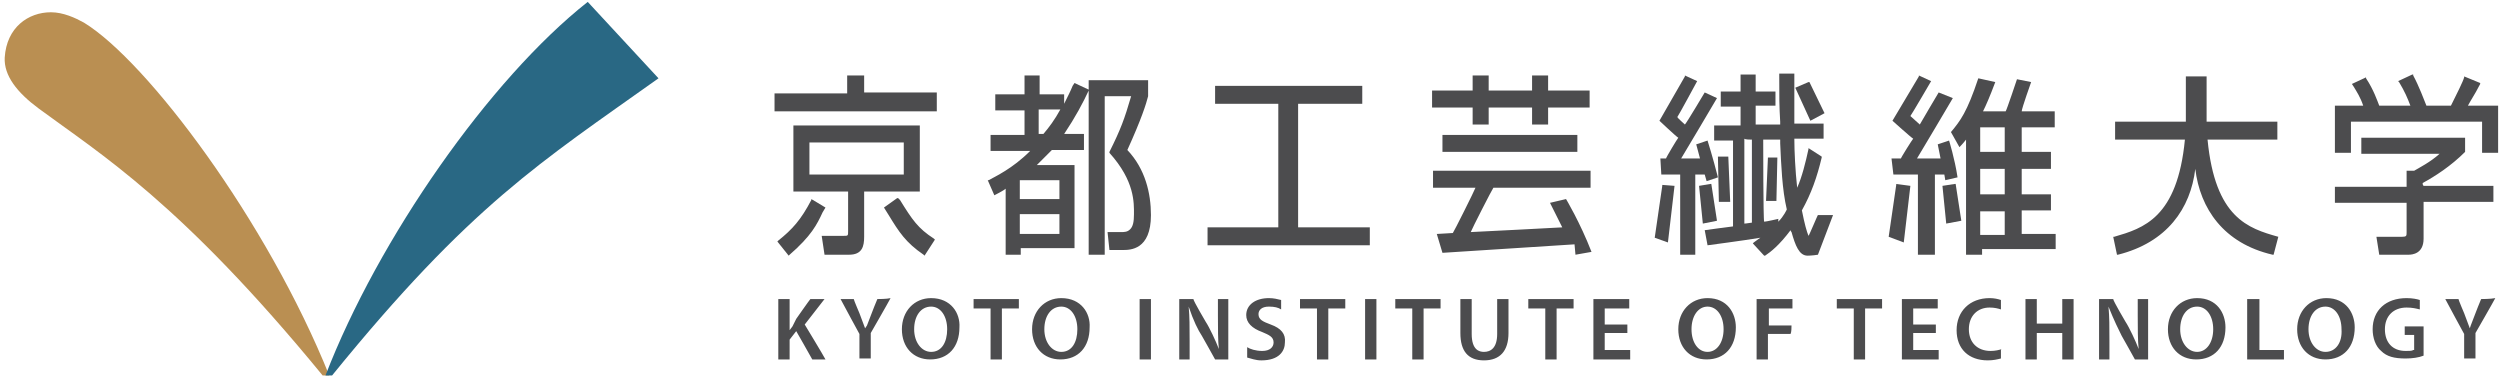
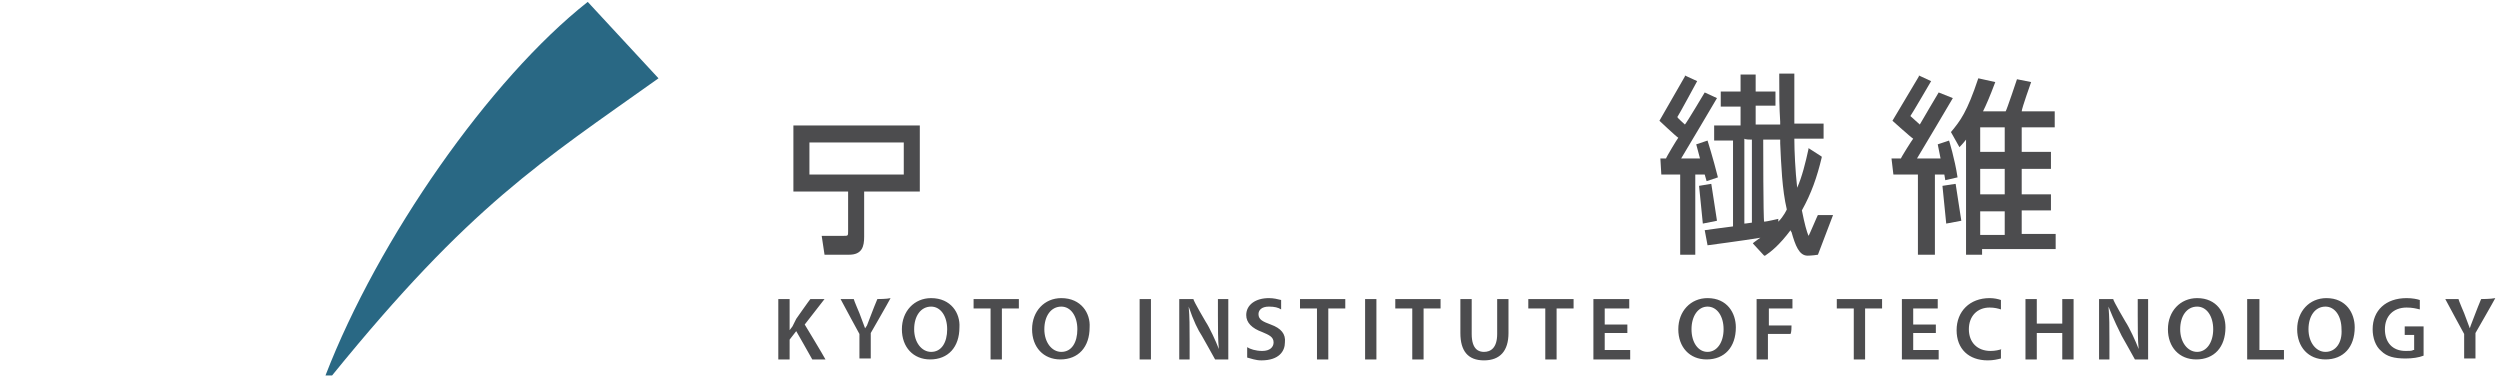
<svg xmlns="http://www.w3.org/2000/svg" id="レイヤー_1" viewBox="0 0 265 40">
  <style>.st0{fill:#ba8f52}.st1{fill:#296884}.st2{fill:#4c4c4e}</style>
-   <path class="st0" d="M8.9 2.4C8 1.9 6.7 1.3 5.4 1.3 3 1.3.7 2.9.5 6.1.4 8 1.8 9.8 4.1 11.5c6.5 4.8 15.1 10 30.1 28.3h.7C28.3 23.4 15.6 6.5 8.9 2.4" />
  <path class="st1" d="M62.3.2C51.9 8.4 40.1 25.3 34.5 39.8h.7C49.9 21.7 57.3 17.2 69.8 8.3L62.3.2" />
-   <path class="st2" d="M87.5 22l-1.5-.9v.1c-1.1 2.1-2 3.1-3.5 4.3l-.1.1 1.2 1.5.1-.1c2.3-2 2.9-3.2 3.5-4.5l.3-.5M91.6 8h-1.8v1.9h-7.7v1.9h17.2v-2h-7.7V8" />
  <path class="st2" d="M97.5 13.3H84.1v7h5.8v4.2c0 .5 0 .5-.5.5h-2.3l.3 2H90c1.4 0 1.6-.9 1.6-1.9v-4.8h5.9v-7m-1.7 1.8v3.4h-10v-3.4h10z" />
-   <path class="st2" d="M95.4 21.2l-.2-.2h-.1l-1.4 1 .5.8c1.1 1.8 1.8 2.9 3.7 4.2l.1.1 1.1-1.7-.1-.1c-1.7-1.1-2.3-2-3.6-4.1M113.7 9.1c-.2.5-.5 1.1-.9 1.9v-1h-2.6V8h-1.6v2h-3.1v1.7h3.1v2.6H105V16h4.2c-1.9 1.9-3.7 2.7-4.4 3.1h-.1l.7 1.6s1-.5 1.2-.7v7h1.6v-.7h5.7v-8.8h-4l1.6-1.6h3.4v-1.7h-2.1c1.2-1.8 2-3.3 2.6-4.6v-.1l-1.5-.7-.2.3m-1.3 2.5c-.6 1.1-1.2 1.9-1.8 2.6h-.5v-2.6h2.3zm-.1 7.5v2h-4.2v-2h4.2zm0 3.6v2.1h-4.2v-2.1h4.2zM121.7 10.2V8.5h-6.3V27h1.7V10.2h2.8c-.7 2.4-1.1 3.5-2.3 5.9v.1c2.7 3 2.6 5.3 2.6 6.5 0 .8-.1 1.3-.4 1.6-.3.3-.6.3-1 .3h-1.4l.2 1.9h1.4c.8 0 3 0 3-3.7 0-2.3-.6-4.9-2.5-6.9 1.5-3.3 2-4.9 2.2-5.7M137.6 11h6.8V9.1h-15.6V11h6.7v13.1H128V26h17.2v-1.9h-7.6V11M156.1 13.2h1.7v-1.8h4.6v1.8h1.7v-1.8h4.4V9.6h-4.4V8h-1.7v1.6h-4.6V8h-1.7v1.6h-4.3v1.8h4.3v1.8M166 21.1l-1.7.4 1.3 2.6s-9.4.5-9.7.5c.1-.3 2.3-4.6 2.4-4.7h10.3v-1.8h-16.7v1.8h4.5c-.1.3-2.3 4.7-2.4 4.8-.1 0-1.7.1-1.7.1l.6 2 14-.9.1 1.1 1.7-.3c-1.2-3.1-2.7-5.6-2.7-5.6M152.9 16.1h14.3v-1.8h-14.3v1.8M241.5 25.1c-3.2-.9-6.7-2-7.5-10.3h7.4v-1.9h-7.5V8.1h-2.2v4.8h-7.5v1.9h7.4c-.8 8.3-4.4 9.4-7.5 10.3h-.1l.4 1.9h.1c5.2-1.3 7.7-4.9 8.2-9.1.5 4.2 3 7.9 8.2 9.1h.1l.5-1.9M256.8 19.4c1.3-.7 3-1.8 4.5-3.3v-1.5h-11v1.7h8.3c-1 .9-2.2 1.5-2.7 1.8H255.1v1.7h-7.6v1.7h7.6v3.1c0 .4 0 .5-.5.5h-2.7l.3 1.9h3.1c.4 0 1.6-.1 1.6-1.7v-3.9h7.4v-1.7h-7.4c-.1-.1-.1-.2-.1-.3" />
-   <path class="st2" d="M261.6 11.2c.1-.2.4-.7.4-.7.3-.5.6-1 .9-1.6v-.1l-1.7-.7v.1c-.1.4-.8 1.8-1.4 3h-2.6c-.2-.5-.8-2.1-1.4-3.2v-.1h-.1l-1.5.7.1.1c.6 1 .9 1.7 1.2 2.5h-3.3c-.2-.5-.6-1.7-1.4-2.9v-.1l-1.5.7.2.3c.3.5.7 1.1 1 2h-3v5h1.7v-3.3h13.9v3.3h1.7v-5h-3.2M182.1 16.6l.1 4.8h1.2l-.2-4.8h-1.1M187.4 16.7l-.2 4.6h1.1l.1-4.6h-1M176.2 19.7l-.8 5.5 1.4.5.7-6-1.3-.1v.1" />
  <path class="st2" d="M181 14.9l-1.2.4.4 1.5h-2c.2-.3 3.8-6.4 3.8-6.4l-1.3-.6s-1.9 3.2-2.1 3.4c-.1-.1-.8-.7-.8-.8.1-.1 2.1-3.8 2.1-3.8l-1.3-.6v.1l-2.7 4.7s1.8 1.7 2 1.8c-.1.1-1.3 2.1-1.3 2.2h-.6l.1 1.7h2V27h1.6v-8.5h1l.2.7 1.2-.4c-.5-2-1.1-3.9-1.1-3.9" />
  <path class="st2" d="M181.4 19.5h-.1l-1.2.2.4 4 1.5-.3-.6-3.9" />
  <path class="st2" d="M191.7 25c-.2-.5-.4-1.2-.7-2.7 1-1.8 1.6-3.5 2.1-5.6v-.1l-1.4-.9v.1c-.3 1.4-.7 3-1.2 4.1-.2-1.8-.3-3.9-.3-5.2h3.1v-1.6h-3.1V7.8h-1.6V8c0 2.4 0 3.2.1 4.9v.3h-2.6v-2h2.1V9.7h-2.1V7.9h-1.6v1.8h-2.1v1.6h2.1v2h-2.8v1.6h2V24c-.1 0-3 .4-3 .4l.3 1.6s3.8-.5 5.6-.8c0 0-.3.2-.7.5l-.1.1 1.2 1.3h.1c.6-.4 1.5-1.1 2.7-2.7 0 .1.1.2.1.2.4 1.4.8 2.5 1.7 2.5 0 0 .5 0 1.1-.1l1.6-4.2h-1.6c0-.1-.9 2.1-1 2.2m-4.8-10.2h1.8v.4c.1 2.2.2 4.9.7 7 0 0-.3.7-.9 1.3v-.3s-1.3.3-1.5.3c-.1-.2-.1-8.5-.1-8.7zm-1.2 0v8.8c-.1 0-.6.1-.8.1v-9c.1.1.6.1.8.1z" />
-   <path class="st2" d="M193.4 12l-1.6-3.3h-.1l-1.4.6 1.6 3.5 1.5-.8M201 19.6l-.8 5.5 1.6.6.7-6-1.5-.2v.1" />
  <path class="st2" d="M206.6 14.9l-1.2.4.3 1.5h-2.5c.2-.3 3.8-6.4 3.8-6.4l-1.5-.6s-1.9 3.2-2 3.4c-.1-.1-.9-.8-1-.9.1-.1 2.2-3.7 2.2-3.7l-1.3-.6v.1l-2.8 4.7s2 1.8 2.2 1.9c-.1.1-1.3 2-1.3 2.1h-1l.2 1.7h2.6V27h1.8v-8.5h1l.1.6 1.3-.3c-.3-2-.9-3.9-.9-3.9" />
  <path class="st2" d="M207.3 19.5h-.1l-1.3.2.4 4 1.6-.3-.6-3.9M215.3 8.7l-1.5-.3s-1.1 3.3-1.2 3.4h-2.4c.3-.6.7-1.5 1.3-3.1l-1.8-.4c-1.2 3.6-1.9 4.5-2.9 5.7l.9 1.6s.4-.4.7-.8V27h1.7v-.6h7.8v-1.5-.1h-3.6v-2.5h3.1v-1.7h-3.1v-2.7h3.1v-1.8h-3.1v-2.6h3.5v-1.7h-3.5c0-.3 1-3.1 1-3.1m-2.8 13.7v2.5h-2.6v-2.5h2.6zm0-4.5v2.7h-2.6v-2.7h2.6zm0-4.4v2.6h-2.6v-2.6h2.6zM86.1 38.1h1.4c-.2-.4-2.2-3.7-2.2-3.7s1.8-2.3 2.1-2.7h-1.5c-.1.1-1.5 2.1-1.5 2.1l-.4.8-.3.4v-3.3h-1.2v6.4h1.2V36l.7-.9s1.6 2.8 1.7 3M93 31.7c-.1.2-.6 1.5-.6 1.5l-.5 1.3-.2.3-.6-1.6s-.6-1.4-.6-1.5h-1.4c.2.4 2 3.7 2 3.7V38h1.2v-2.7s1.9-3.3 2.1-3.7c-.4.1-1.3.1-1.4.1M98.7 31.6c-1.8 0-3.1 1.4-3.1 3.3s1.2 3.2 3 3.2c1.9 0 3.1-1.3 3.1-3.4.1-1.5-.9-3.1-3-3.1m0 5.7c-1 0-1.8-1-1.8-2.4s.7-2.4 1.8-2.4c1 0 1.7 1 1.7 2.4s-.6 2.4-1.7 2.4zM108 31.7h-4.8v1h1.8v5.4h1.2v-5.4h1.8v-1M112.5 31.6c-1.8 0-3.1 1.4-3.1 3.3s1.2 3.2 3 3.2c1.9 0 3.1-1.3 3.1-3.4.1-1.5-.9-3.1-3-3.1m0 5.7c-1 0-1.8-1-1.8-2.4s.7-2.4 1.8-2.4c1 0 1.7 1 1.7 2.4s-.6 2.4-1.7 2.4zM122 38.1v-6.4h-1.2v6.4h1.2M142.6 31.7h-4.8v1h1.8v5.4h1.2v-5.4h1.8v-1M145.9 38.1v-6.4h-1.2v6.4h1.2M152.7 31.7h-4.8v1h1.8v5.4h1.2v-5.4h1.8v-1M159.9 31.7h-1.2v3.7c0 1.5-.7 1.9-1.4 1.9-.5 0-1.3-.2-1.3-1.9v-3.7h-1.2v3.6c0 1.9.8 2.9 2.5 2.9s2.6-1 2.6-2.9v-3.6M166.8 31.7H162v1h1.8v5.4h1.2v-5.4h1.8v-1M172.5 35.3v-.9h-2.4v-1.7h2.6v-1h-3.8v6.4h3.9v-1h-2.7v-1.8h2.4M181 31.6c-1.8 0-3.1 1.4-3.1 3.3s1.2 3.2 3 3.2c1.9 0 3.1-1.3 3.1-3.4 0-1.5-.9-3.1-3-3.1m0 5.7c-1 0-1.7-1-1.7-2.4s.7-2.4 1.7-2.4 1.7 1 1.7 2.4-.7 2.4-1.7 2.4zM189.9 34.5h-2.4v-1.8h2.5v-1h-3.8v6.4h1.2v-2.7h2.4c.1-.2.1-.7.1-.9M199.5 31.7h-4.8v1h1.8v5.4h1.2v-5.4h1.8v-1M205.2 35.3v-.9h-2.4v-1.7h2.6v-1h-3.8v6.4h3.9v-1h-2.7v-1.8h2.4M219.8 38.1v-6.4h-1.2v2.6h-2.7v-2.6h-1.2v6.4h1.2v-2.8h2.7v2.8h1.2M127.4 35.6s1.3 2.3 1.4 2.5h1.4v-6.4h-1.1v1.8c0 1.1 0 2.7.1 3.5-.3-.8-1-2.3-1.4-2.9 0 0-1.3-2.2-1.3-2.4H125v6.4h1.1v-1.9c0-1.6 0-2.6-.1-3.7.5 1.5 1 2.5 1.4 3.1M224.9 35.6s1.3 2.3 1.4 2.5h1.4v-6.4h-1.1v1.8c0 1.1 0 2.7.1 3.5-.3-.8-1-2.3-1.4-2.9 0 0-1.3-2.2-1.3-2.4h-1.5v6.4h1.1v-1.9c0-1.6 0-2.6-.1-3.7.6 1.5 1.1 2.5 1.4 3.1M232.9 31.6c-1.8 0-3.1 1.4-3.1 3.3s1.2 3.2 3 3.2c1.9 0 3.1-1.3 3.1-3.4 0-1.5-.9-3.1-3-3.1m0 5.7c-1 0-1.8-1-1.8-2.4s.7-2.4 1.8-2.4c1 0 1.7 1 1.7 2.4s-.7 2.4-1.7 2.4zM238.2 31.7v6.4h3.9v-1h-2.6v-5.4h-1.3M246.6 31.6c-1.8 0-3.1 1.4-3.1 3.3s1.2 3.2 3 3.2c1.9 0 3.1-1.3 3.1-3.4 0-1.5-.9-3.1-3-3.1m-.1 5.7c-1 0-1.8-1-1.8-2.4s.7-2.4 1.8-2.4c1 0 1.7 1 1.7 2.4.1 1.4-.6 2.4-1.7 2.4zM263 31.7c-.1.2-.6 1.5-.6 1.5l-.5 1.3-.1.3-.6-1.6s-.6-1.4-.6-1.5h-1.4c.2.4 2 3.7 2 3.7V38h1.2v-2.7s1.9-3.3 2.1-3.7c-.5.1-1.4.1-1.5.1M134.7 34.4c-.8-.3-1.3-.5-1.3-1.1 0-.4.3-.8 1.1-.8.6 0 1 .1 1.3.3v-1c-.4-.1-.8-.2-1.3-.2-1.4 0-2.4.7-2.4 1.8 0 .8.6 1.4 1.7 1.8.7.3 1.2.5 1.2 1.1 0 .5-.4.9-1.2.9-.7 0-1.3-.2-1.6-.4v1.1c.4.1.9.3 1.5.3 1.9 0 2.5-1 2.5-1.9.1-.9-.4-1.5-1.5-1.9M212.2 37c-.3.1-.7.2-1.2.2-1.4 0-2.3-.9-2.3-2.3s.9-2.3 2.2-2.3c.5 0 .9.1 1.2.2v-1c-.3-.1-.7-.2-1.2-.2-2.1 0-3.5 1.4-3.5 3.4s1.3 3.2 3.3 3.2c.6 0 1-.1 1.4-.2v-1M256.9 34.6h-2v.9h1v1.6h-.1c-.1.1-.4.1-.8.1-1.4 0-2.2-.9-2.2-2.3s.9-2.3 2.3-2.3c.6 0 1 .1 1.4.2v-1c-.3-.1-.8-.2-1.4-.2-2.2 0-3.6 1.3-3.6 3.3 0 .9.3 1.8.9 2.3.6.6 1.4.8 2.6.8.7 0 1.4-.1 1.9-.3v-3.1" />
</svg>